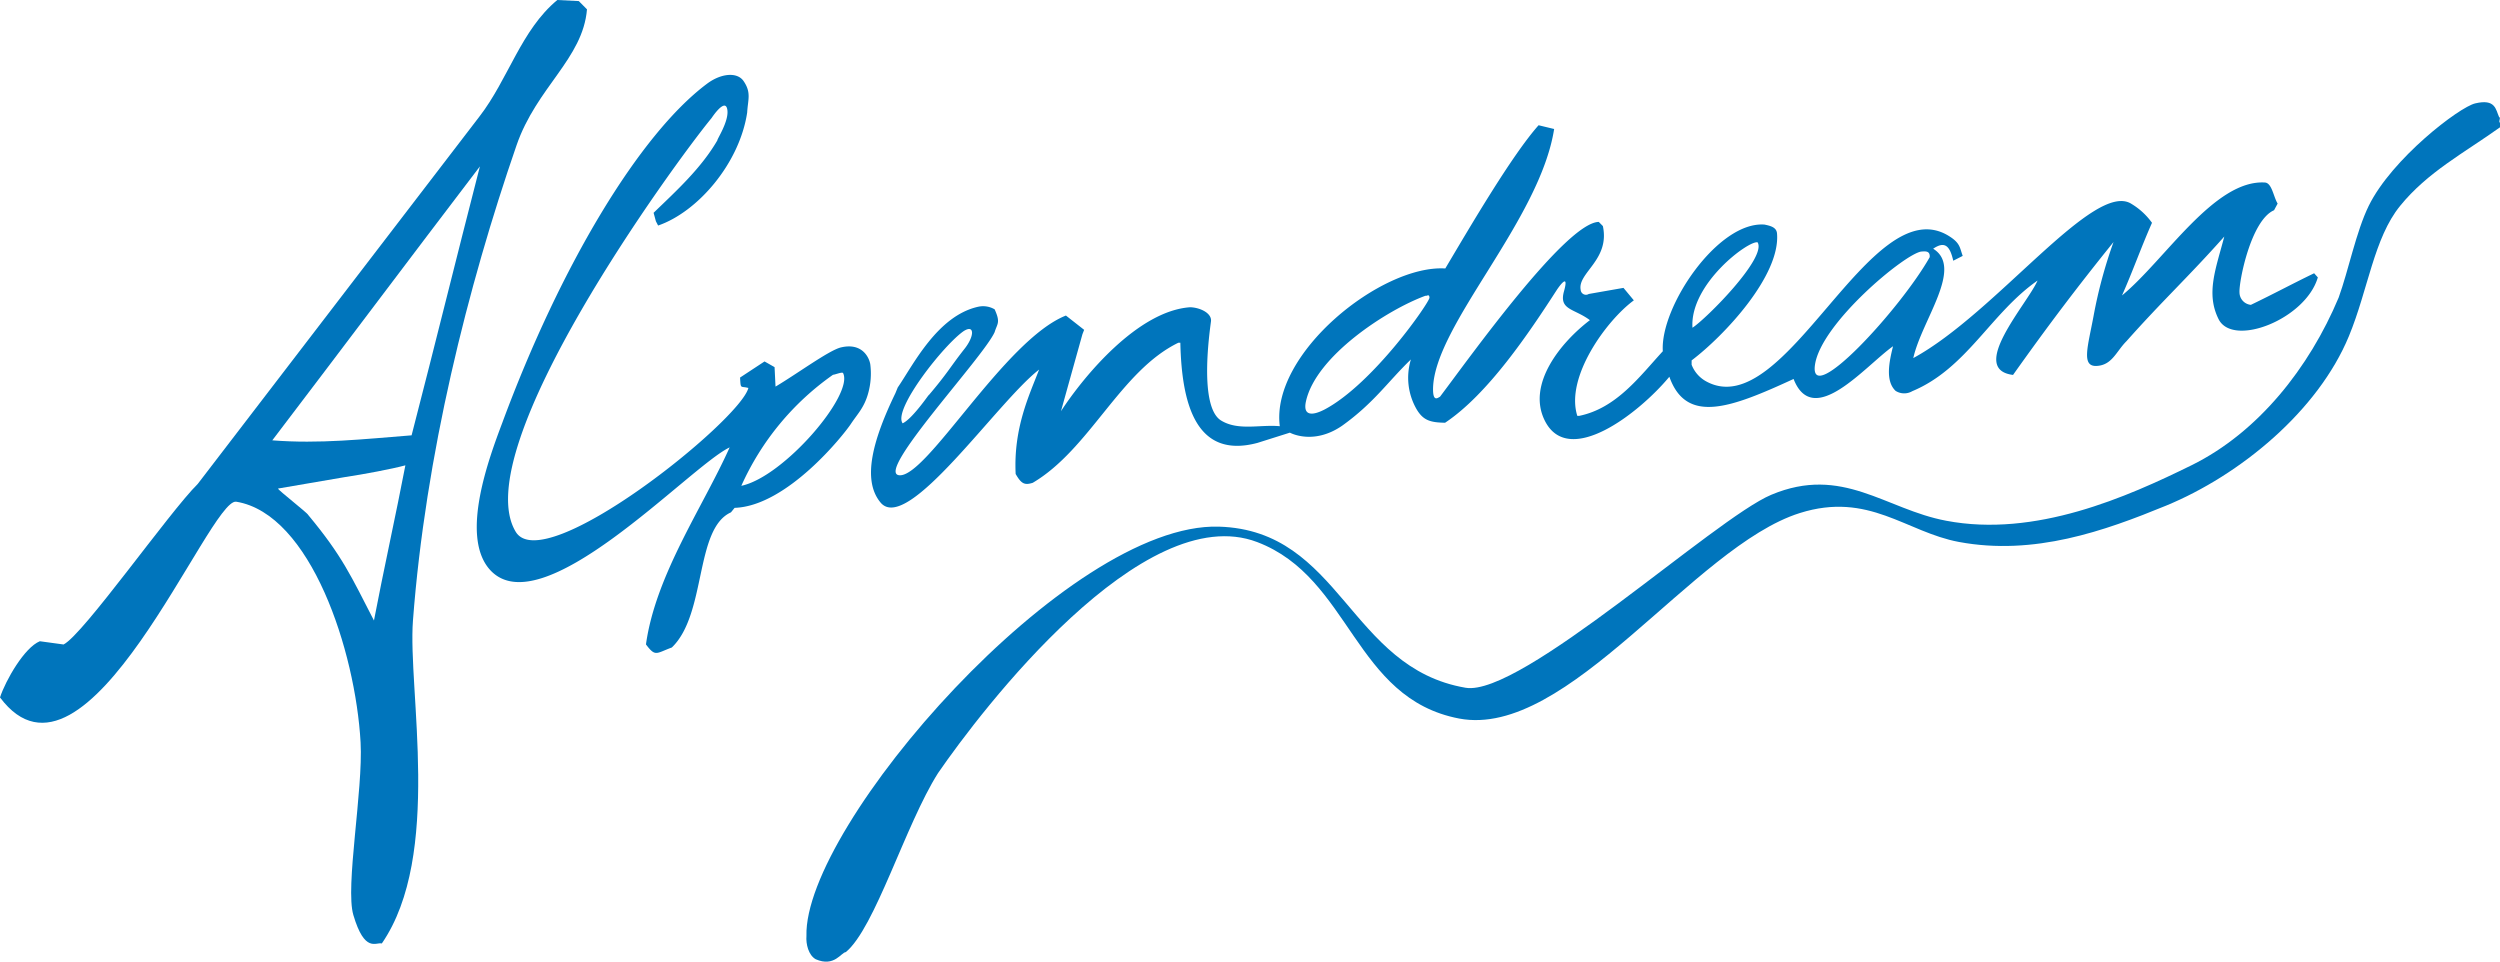
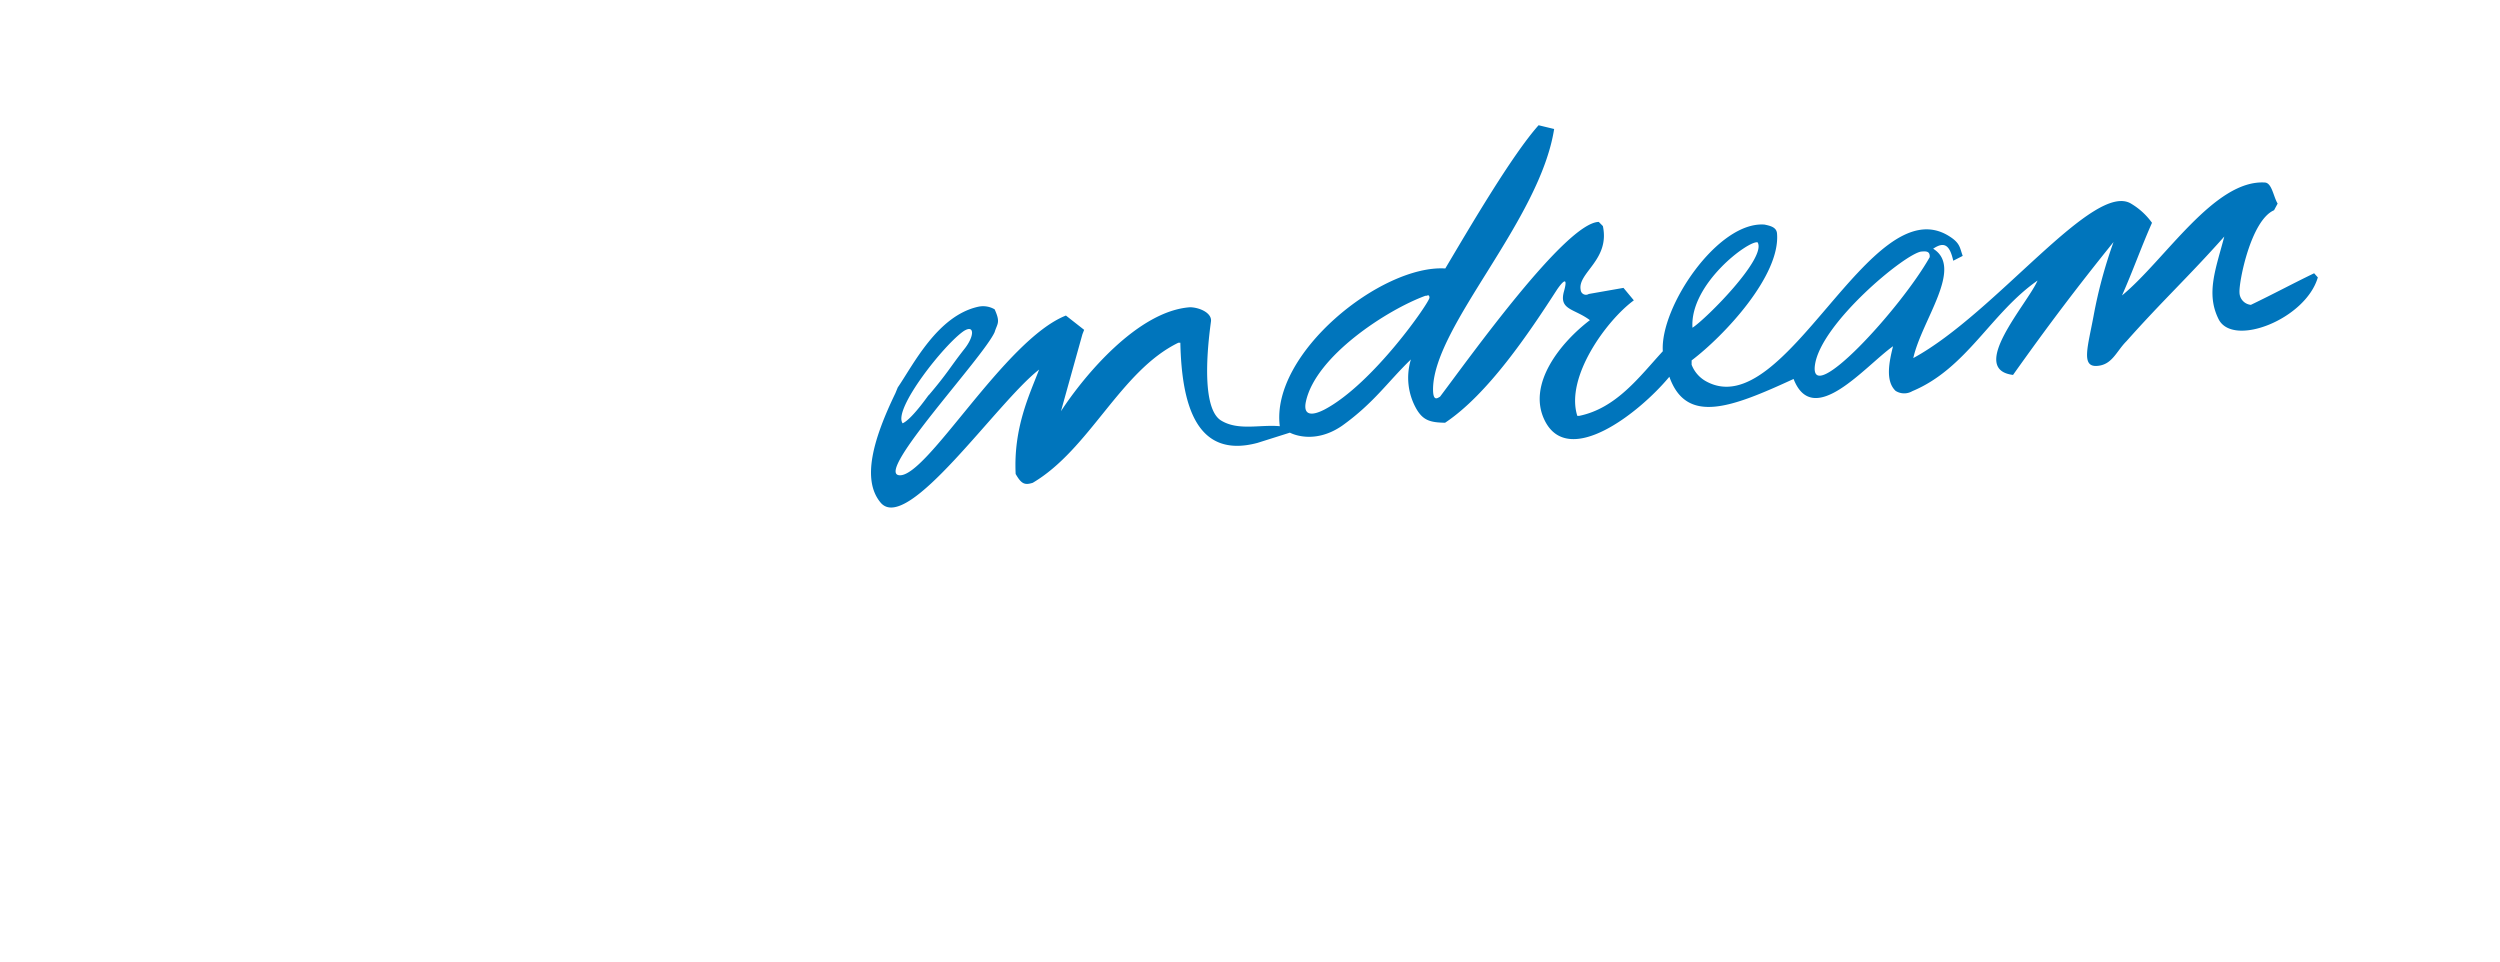
<svg xmlns="http://www.w3.org/2000/svg" id="Layer_1" data-name="Layer 1" viewBox="0 0 439.15 168.93">
  <defs>
    <style>.cls-1{fill:#0075bc;}</style>
  </defs>
-   <path class="cls-1" d="M72.54,109c2.2-29,9.58-58.53,18.19-83.46,3.53-10.23,11.66-15.22,12.38-23.9L101.67.19,97.9,0c-6.38,5.28-8.62,13.93-13.69,20.48L34.74,85c-5,4.94-20.08,26.44-23.57,28.21L7,112.64c-2.71,1.1-6,6.84-7,9.87,15.14,20.25,36.79-35.15,41.5-34.38,13.1,2.15,20.94,26.21,21.84,42.26.47,8.39-2.73,25.42-1.27,30.34,2,6.77,4,4.71,5,5C77.75,150.22,71.61,121.19,72.54,109Zm-6.85,0c-4-7.75-5.52-11.29-11.55-18.54-.13-.37-5.18-4.27-5.31-4.64l11.67-2c3.41-.51,8.34-1.44,10.71-2.08C69.68,89.75,67.23,100.89,65.69,109ZM47.83,77.35c13.06-17.15,23.42-31,36.47-48.12-4.3,16.71-7.68,30.53-12,47.24C63.81,77.14,56.1,78,47.83,77.35Z" />
  <path class="cls-1" d="M182.53,64.92c-1.71,4.48-4.52,10.23-4.12,18.34,1,1.74,1.57,2,3,1.55C191.43,78.9,196.8,65.15,207,60.2l.34,0c.23,10.73,2.73,20.49,13.54,17.6L226.58,76s4.1,2.28,9.18-1.22c5.59-4,8.05-7.76,12.08-11.64a11.05,11.05,0,0,0,1,8.75c1.18,2,2.48,2.32,5,2.37,7.52-5,14.72-15.72,19.7-23.44.1-.13,2.2-3.27,1.19.35-.93,3.32,1.81,3,4.55,5.07-5.1,3.88-11.11,11.23-7.93,17.63,4.16,8.39,16.59-1.3,21.89-7.69,3,8.47,10.92,5.41,21.82.39,3.46,8.86,12.57-2.27,17.47-5.75-.71,2.84-1.36,6.12.45,7.84a2.82,2.82,0,0,0,2.94.05c9.57-4,13.77-13.7,22-19.43-1.77,4.07-12.28,15.59-4.31,16.58,6.18-8.7,11.23-15.38,17.65-23.34a82.85,82.85,0,0,0-3.52,13.07c-1,5.34-2.17,8.83.56,8.69s3.43-2.55,5.24-4.35c6.37-7.17,10.8-11.21,17.18-18.38-1.5,5.71-3.26,10-1,14.52,2.52,5,15.29,0,17.43-7.34L406.5,48c-4.12,2-7,3.57-11.11,5.55a2.21,2.21,0,0,1-2-2.14c-.13-1.9,2-12.72,6.07-14.48l.63-1.17c-.75-1.23-1-3.62-2.24-3.7-8.9-.53-17.57,13.65-25.1,19.84,1.85-4.15,3.42-8.6,5.27-12.76a12.08,12.08,0,0,0-3.58-3.31C367.9,31.56,350.62,55,336.09,62.9c1.46-6.64,8.91-15.86,3.49-19.21,2-1.35,2.92-.59,3.53,2.11l1.66-.85c-.54-1.47-.41-2.27-2.52-3.55C328.47,33.06,313.64,74.6,299.72,67a5.64,5.64,0,0,1-2.57-2.93c0-.25,0-.51,0-.76,5.77-4.37,15.64-14.94,15-22.31-.09-1.07-1.14-1.33-2.2-1.55-8.19-.61-18.36,14.47-17.86,22.25-4.07,4.42-8.13,10-14.68,11.35h-.34c-2.16-6.8,5.17-16.81,9.93-20.29l-1.82-2.19-6.1,1.07a.93.93,0,0,1-1.42-.73c-.57-3,5.18-5.26,3.9-11.2l-.72-.73c-5.78.14-22.48,23.54-27.89,30.71-.33.14-1.27,1.08-1.22-1.5C252,57.1,270.47,38.76,273,22.66L270.27,22c-4.68,5.25-12,17.77-16.39,25.16-11.19-.7-30.72,14.91-29.07,27.71-3.44-.33-7.28.85-10.31-1-4-2.44-1.95-16-1.78-17.43s-1.91-2.42-3.66-2.47c-9.12.64-18.55,11.91-22.69,18.26q1.88-6.75,3.77-13.52l.3-.77-3.2-2.51c-10.8,4.26-24.52,28.61-29.31,28.05-4.21-.49,14.76-20.63,16.79-25.14.45-1.51,1.07-1.64,0-4a4,4,0,0,0-2.92-.45c-7.15,1.6-11.4,10.24-14.1,14.17l-.41,1c-3.82,7.91-6,15.17-2.6,19.23C159.41,93.89,175.16,70.61,182.53,64.92Zm136.29-.84c1.06-7.32,15.92-19.63,18.73-19.9.46,0,1.53-.24,1.42,1C333.81,54.31,317.71,71.79,318.82,64.08ZM308.74,42.57c1.66,2.71-9,13.41-11.44,15C296.79,49.91,307.16,42.19,308.74,42.57ZM229.4,70.52c1.74-8,14.28-16.11,21-18.57.23.11.66-.41.7.34s-9.88,15.13-18.44,19.65C232.51,72,228.6,74.22,229.4,70.52Zm-60-12.43c1.81-1.08,1.81,1-.08,3.32-2.57,3.29-2.77,4-6.25,8.1.78-1.22-2.65,4-4.51,4.85C156.77,71.94,166,60.3,169.39,58.09Z" />
-   <path class="cls-1" d="M149.49,74.43c1.11-1.68,2.31-2.82,3-5.3a12.91,12.91,0,0,0,.38-5.17c-.26-1.4-1.6-3.78-5.16-2.93-2.08.5-7.61,4.58-11.48,6.88-.06-1.14-.11-2.28-.17-3.42l-1.76-1L130,66.32c.12,2.12.05,1.45,1.46,1.83C130,73.92,95.52,101.58,90.59,93.41,81.83,78.87,118.45,28.68,125,20.73c0,0,2.51-3.83,2.78-1.33.22,2-1.87,5.12-1.76,5.24-2.84,4.9-7.13,8.8-11.21,12.74.14.5.27,1,.41,1.5.13.25.26.49.38.74,7-2.42,14.31-10.94,15.65-19.86.12-2.26.77-3.48-.64-5.53-1.11-1.61-3.93-1.37-6.39.46-11.85,8.84-25.74,31.88-36,59.61C85.86,80.56,81,93.7,85.77,99.74c8.83,11.07,35.4-17.86,42.4-21.15-4.67,10.44-13,22.38-14.7,34.61,1.68,2.23,1.76,1.56,4.54.54,6.12-5.86,4-20.86,10.39-23.74l.64-.79C138.25,88.9,148.18,76.42,149.49,74.43ZM130.22,85.34a47.6,47.6,0,0,1,16.11-19.51c.34,0,1.66-.57,1.77-.28C150,69.32,137.71,83.75,130.22,85.34Z" />
-   <path class="cls-1" d="M439,20.59c-.61-1.38-.64-3.27-4.2-2.43-2.82.66-14.65,9.72-18.71,18-2.21,4.52-3.55,11.33-5.28,16.11C405.64,64.6,396.68,75.94,385,81.71c-11.35,5.59-27.49,12.76-43.15,9.76-10.65-2-18.2-9.81-30.7-4.56-9.94,4.17-44,35.56-53.71,33.9-20.48-3.5-21.85-27.64-43.31-28.3-26.59-.82-73,52.55-72.47,71.91-.11,1.4.35,3.36,1.63,4.08,3.28,1.43,4.48-1.21,5.28-1.25,5.14-4.22,10.47-22.4,16.2-31.44,7.64-11.11,36-48.23,56.07-40.59,16.48,6.27,16.94,27.46,35.48,31,19.11,3.62,41.16-30.22,59.84-36.1,12.11-3.81,18.66,3.35,27.95,5.08,13.23,2.46,25.55-1.93,36.39-6.38,13-5.36,26.66-16.6,32.11-29.77,3.37-8.15,4.39-17.24,9-22.89,4.82-5.93,11.14-9.23,17.6-13.84,0-.25,0-.51,0-.76C438.76,21.55,439.39,20.58,439,20.59Z" />
</svg>